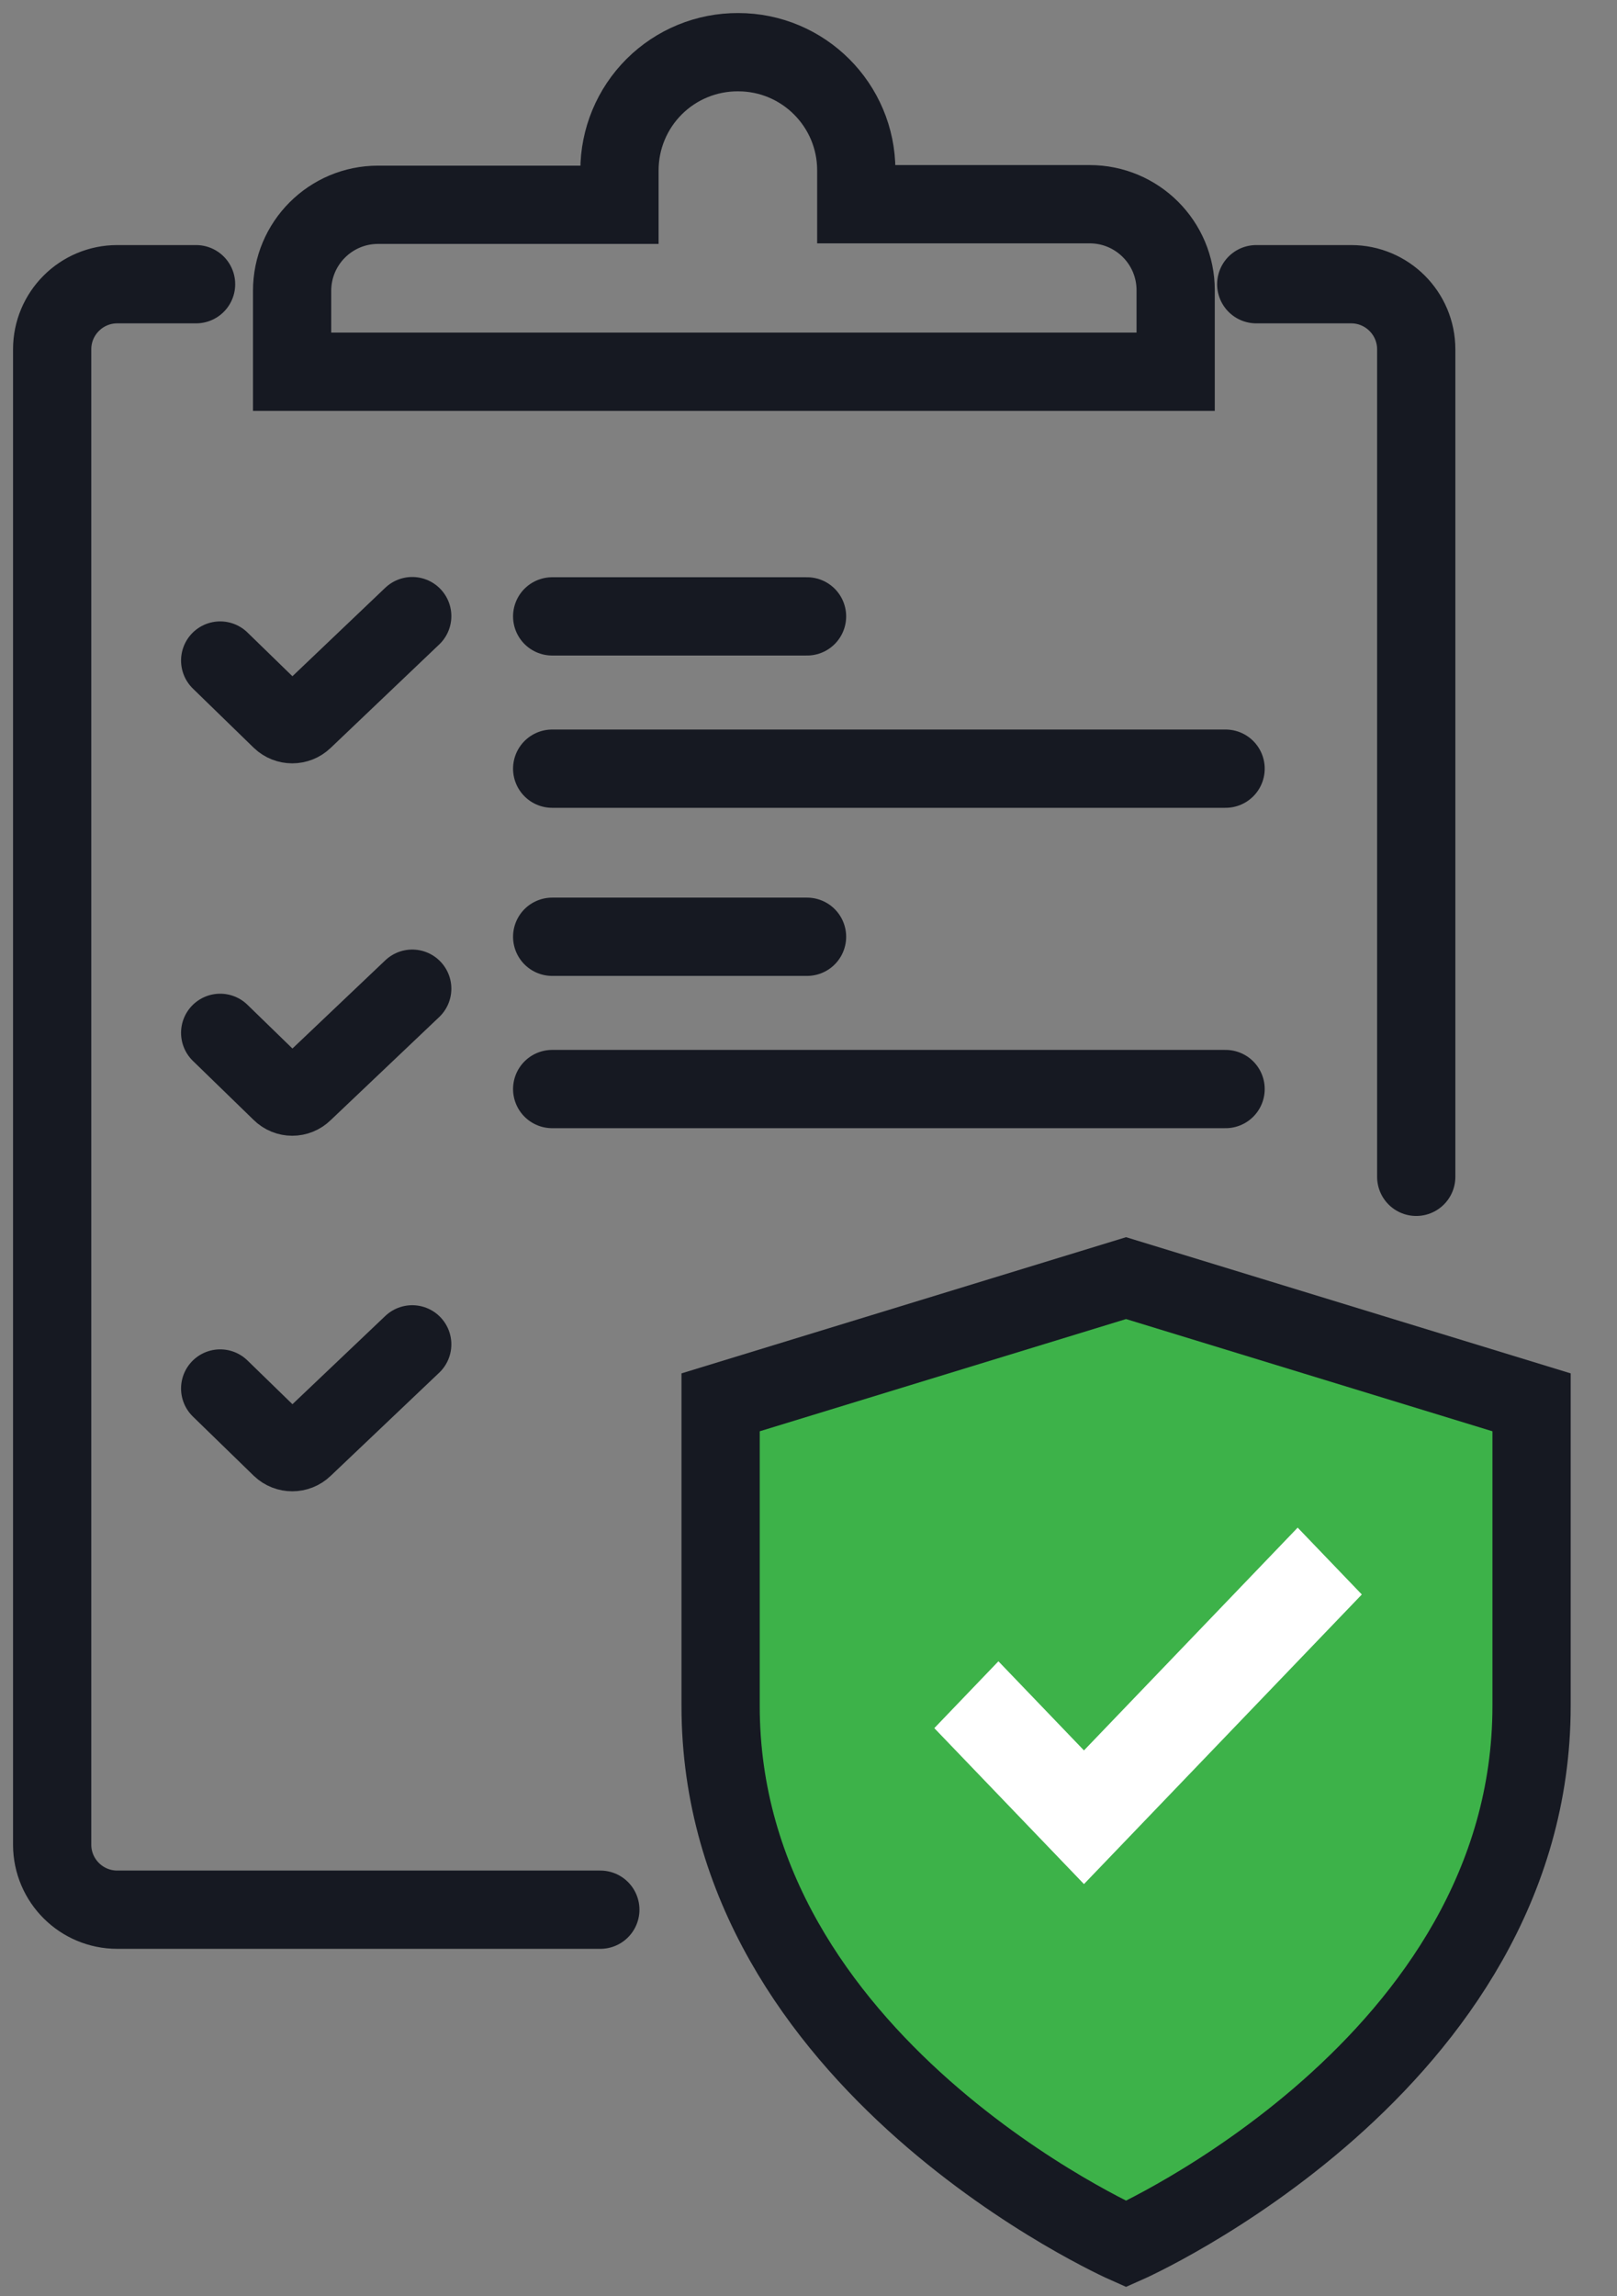
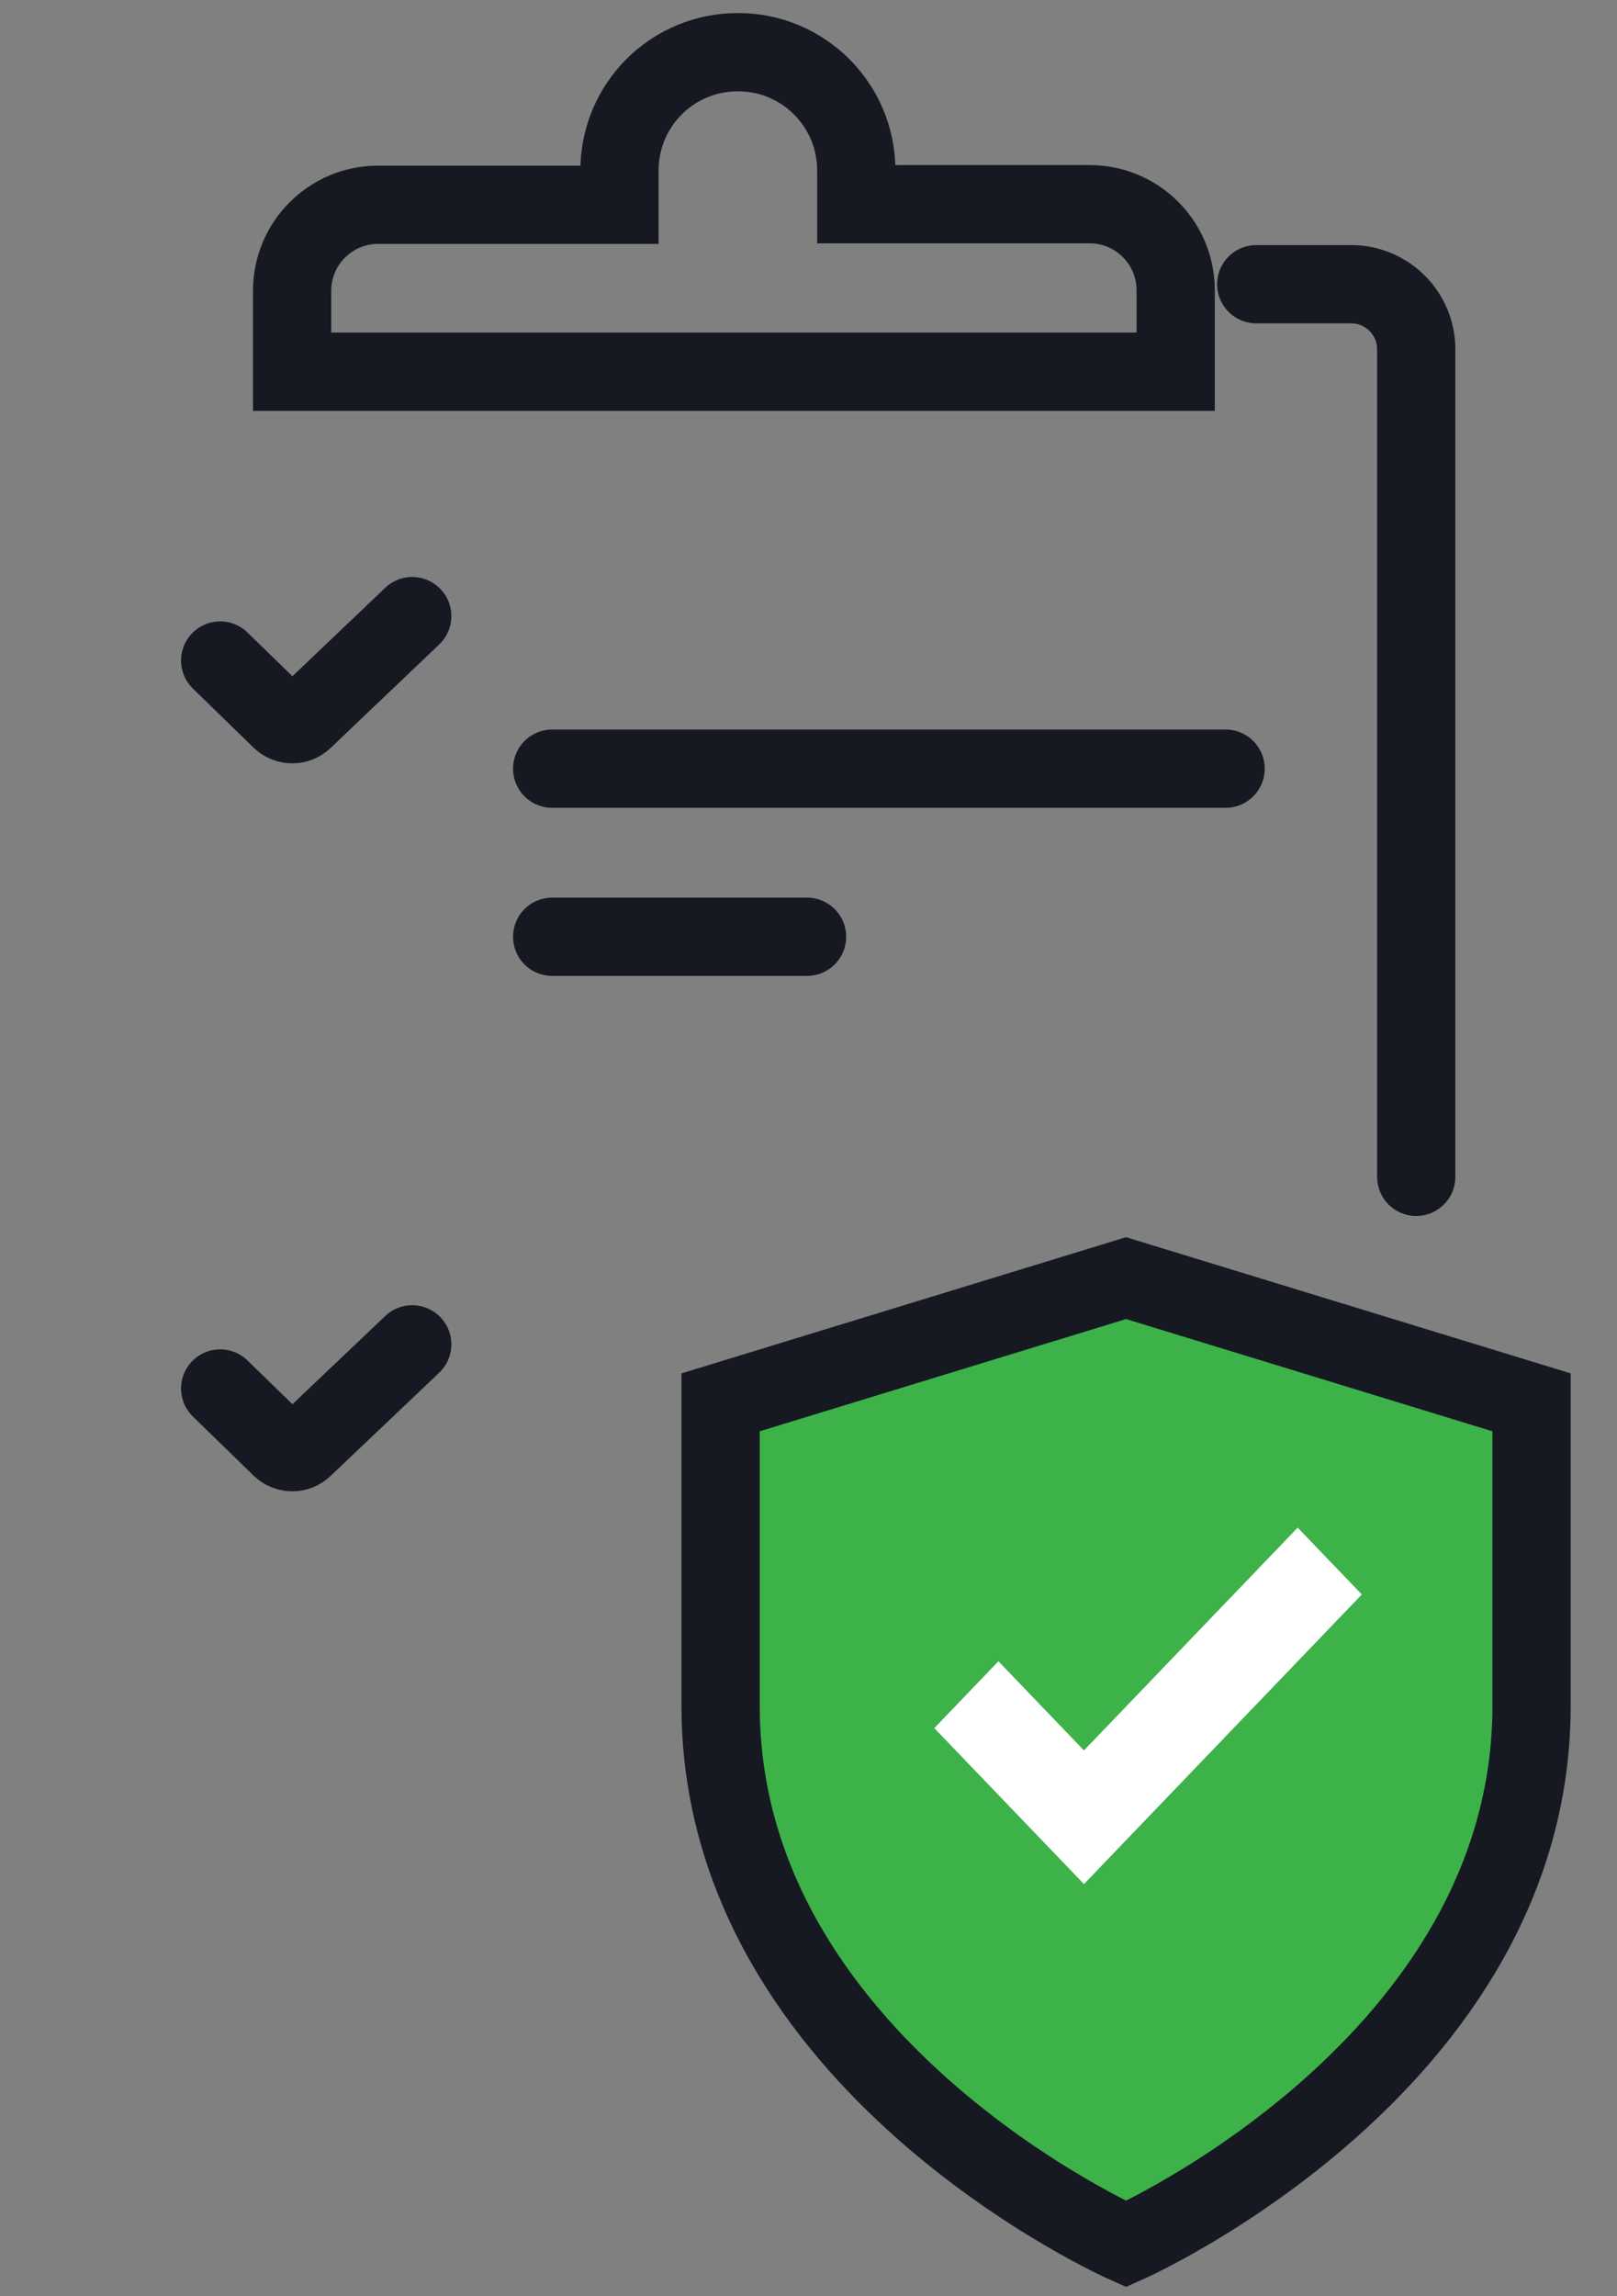
<svg xmlns="http://www.w3.org/2000/svg" width="31" height="44" viewBox="0 0 31 44" fill="none">
  <rect x="0" y="0" width="31" height="44" fill="#808080" stroke="none" />
-   <path d="M3.759 5.446H2.248C1.559 5.446 1 6.005 1 6.694V35.351C1.003 36.038 1.561 36.593 2.248 36.593H11.509" stroke="#161922" stroke-width="1.5" stroke-linecap="round" />
  <path d="M24.084 5.446H25.903C26.592 5.446 27.151 6.005 27.151 6.694V22.55" stroke="#161922" stroke-width="1.5" stroke-linecap="round" />
  <path fill-rule="evenodd" clip-rule="evenodd" d="M5.6 6.062V5.573C5.6 4.662 6.338 3.924 7.248 3.924H11.876V3.264C11.876 2.662 12.116 2.084 12.543 1.659C12.97 1.234 13.549 0.997 14.152 1V1C15.402 1 16.416 2.014 16.416 3.264V3.913H20.89C21.801 3.913 22.539 4.651 22.539 5.562V7.123H5.6V6.062Z" stroke="#161922" stroke-width="1.5" stroke-linecap="round" />
  <path d="M4.221 12.657L5.386 13.79C5.507 13.906 5.699 13.906 5.82 13.79L7.903 11.806" stroke="#161922" stroke-width="1.5" stroke-linecap="round" />
-   <path d="M10.586 11.811H15.472" stroke="#161922" stroke-width="1.5" stroke-linecap="round" />
  <path d="M10.586 14.729H23.496" stroke="#161922" stroke-width="1.5" stroke-linecap="round" />
-   <path d="M4.221 19.791L5.386 20.923C5.506 21.043 5.7 21.043 5.82 20.923L7.903 18.945" stroke="#161922" stroke-width="1.5" stroke-linecap="round" />
  <path d="M4.221 26.606L5.386 27.739C5.507 27.855 5.699 27.855 5.82 27.739L7.903 25.76" stroke="#161922" stroke-width="1.5" stroke-linecap="round" />
  <path d="M10.586 17.95H15.472" stroke="#161922" stroke-width="1.5" stroke-linecap="round" />
-   <path d="M10.586 20.868H23.496" stroke="#161922" stroke-width="1.5" stroke-linecap="round" />
  <path d="M21.588 43C21.588 43 29.362 39.563 29.362 32.688C29.362 29.939 29.362 26.871 29.362 26.871L21.588 24.491L13.815 26.871V32.688C13.815 39.563 21.588 43 21.588 43Z" fill="#3DB249" stroke="#161922" stroke-width="1.5" />
  <path d="M20.781 36.102L17.912 33.114L19.141 31.833L20.781 33.541L24.878 29.272L26.108 30.553L20.781 36.102Z" fill="white" />
</svg>